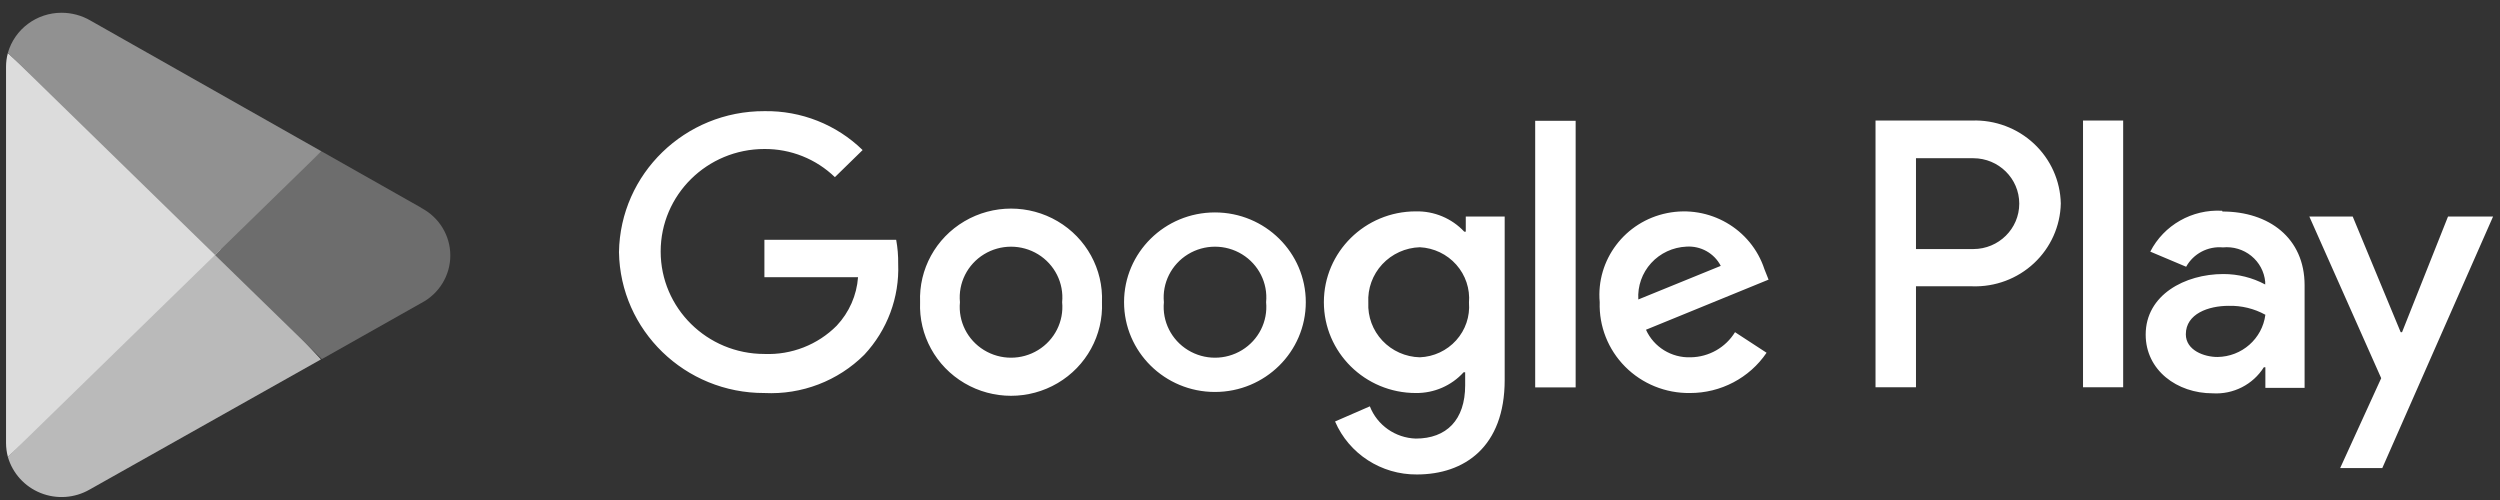
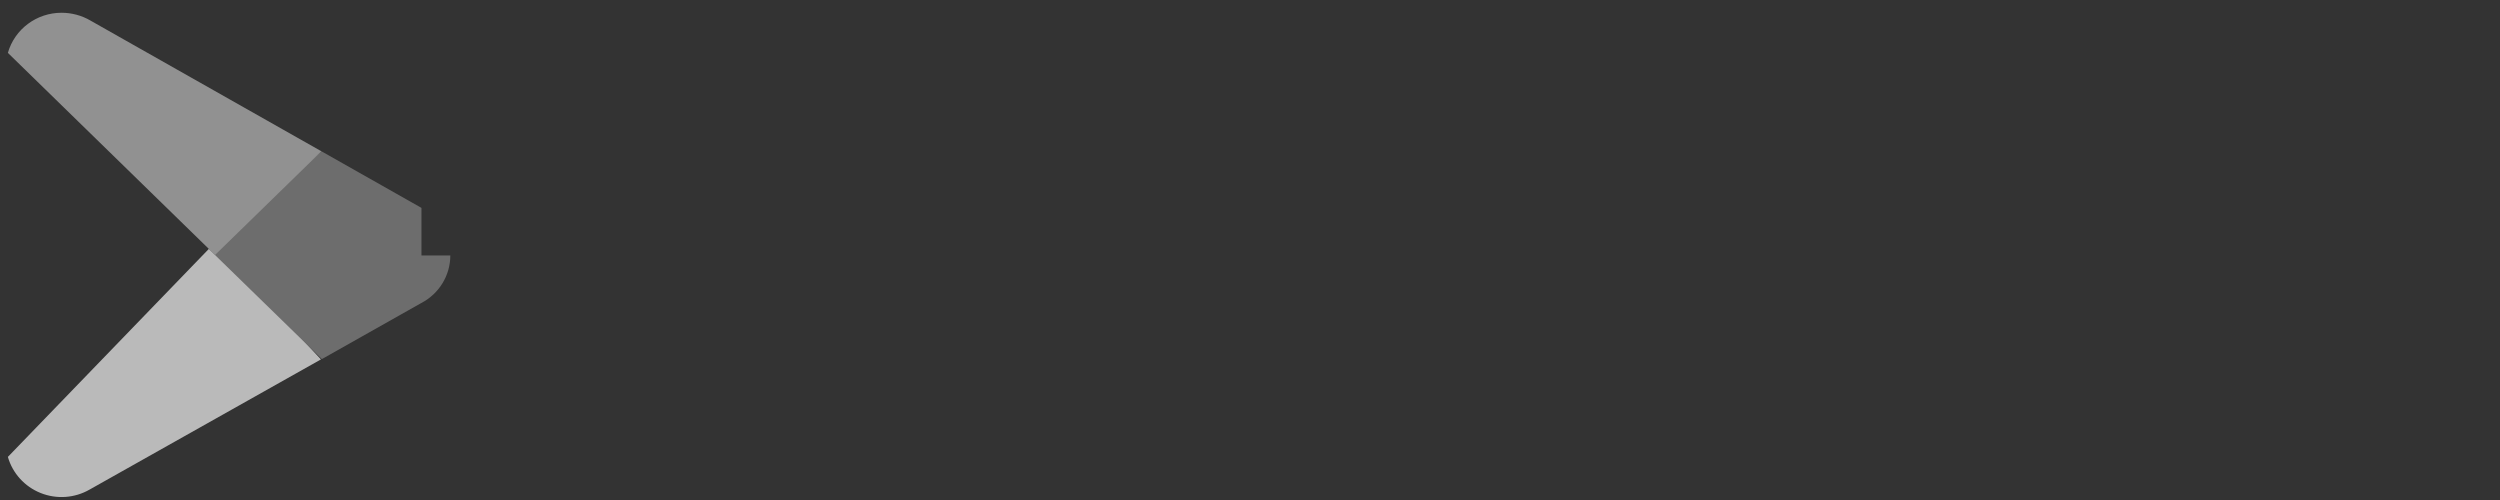
<svg xmlns="http://www.w3.org/2000/svg" width="135" height="27" viewBox="0 0 135 27" fill="none">
  <rect x="0" y="0" width="135" height="27" fill="#333333" stroke="none" />
-   <path d="M132.193 11.692L129.711 17.937H129.636L127.046 11.692H124.704L128.585 20.422L126.368 25.277H128.643L134.626 11.692H132.193ZM114.651 6.509H112.483V20.912H114.651V6.509ZM106.492 6.509H101.278V20.912H103.463V15.46H106.5C107.737 15.502 108.939 15.052 109.838 14.212C110.736 13.372 111.257 12.211 111.283 10.989C111.257 9.764 110.736 8.601 109.835 7.759C108.935 6.918 107.731 6.467 106.492 6.509ZM106.55 13.449H103.463V8.544H106.558C107.929 8.544 109.04 9.642 109.04 10.997C109.04 12.351 107.929 13.449 106.558 13.449H106.55ZM119.996 11.381C118.373 11.289 116.85 12.156 116.115 13.588L118.052 14.405C118.444 13.697 119.224 13.286 120.037 13.359C120.59 13.305 121.141 13.47 121.57 13.818C121.999 14.166 122.269 14.669 122.321 15.215V15.362C121.628 14.991 120.851 14.797 120.062 14.798C117.985 14.798 115.867 15.926 115.867 18.068C115.867 19.997 117.563 21.239 119.483 21.239C120.596 21.309 121.658 20.769 122.247 19.833H122.33V20.945H124.448V15.403C124.448 12.844 122.512 11.422 120.013 11.422L119.996 11.381ZM119.74 19.277C119.028 19.277 118.035 18.918 118.035 18.051C118.035 16.94 119.268 16.515 120.344 16.515C121.037 16.496 121.723 16.663 122.33 16.997C122.164 18.29 121.058 19.263 119.74 19.277ZM41.278 21.223C36.993 21.237 33.493 17.845 33.425 13.613C33.493 9.38 36.993 5.988 41.278 6.002C43.26 5.97 45.172 6.727 46.582 8.103L45.084 9.566C44.068 8.583 42.7 8.036 41.278 8.046C38.184 8.046 35.676 10.524 35.676 13.58C35.676 16.636 38.184 19.114 41.278 19.114C42.74 19.173 44.159 18.618 45.184 17.585C45.857 16.868 46.263 15.945 46.334 14.97H41.278V12.95H48.394C48.472 13.379 48.508 13.815 48.502 14.25C48.573 16.06 47.916 17.823 46.673 19.155C45.254 20.571 43.292 21.323 41.278 21.223ZM59.507 16.318C59.581 18.099 58.662 19.777 57.112 20.689C55.562 21.601 53.63 21.601 52.081 20.689C50.531 19.777 49.611 18.099 49.685 16.318C49.611 14.537 50.531 12.86 52.081 11.948C53.63 11.036 55.562 11.036 57.112 11.948C58.662 12.86 59.581 14.537 59.507 16.318ZM57.356 16.318C57.455 15.283 56.952 14.281 56.057 13.732C55.162 13.184 54.03 13.184 53.135 13.732C52.24 14.281 51.737 15.283 51.837 16.318C51.737 17.354 52.24 18.356 53.135 18.904C54.03 19.453 55.162 19.453 56.057 18.904C56.952 18.356 57.455 17.354 57.356 16.318ZM70.513 16.318C70.513 18.995 68.316 21.166 65.606 21.166C62.896 21.166 60.699 18.995 60.699 16.318C60.699 13.641 62.896 11.471 65.606 11.471C68.316 11.471 70.513 13.641 70.513 16.318ZM68.37 16.318C68.469 15.283 67.966 14.281 67.071 13.732C66.176 13.184 65.044 13.184 64.149 13.732C63.254 14.281 62.751 15.283 62.85 16.318C62.751 17.354 63.254 18.356 64.149 18.904C65.044 19.453 66.176 19.453 67.071 18.904C67.966 18.356 68.469 17.354 68.37 16.318ZM81.253 11.716V20.52C81.253 24.133 79.077 25.621 76.512 25.621C74.589 25.637 72.846 24.508 72.093 22.76L73.972 21.942C74.37 22.963 75.348 23.648 76.454 23.683C78.109 23.683 79.119 22.678 79.119 20.806V20.103H79.036C78.379 20.827 77.438 21.235 76.454 21.223C73.712 21.223 71.489 19.027 71.489 16.318C71.489 13.61 73.712 11.414 76.454 11.414C77.444 11.392 78.396 11.791 79.069 12.509H79.152V11.692H81.253V11.716ZM79.325 16.343C79.387 15.595 79.139 14.855 78.638 14.291C78.138 13.728 77.427 13.388 76.669 13.351C75.896 13.376 75.166 13.708 74.643 14.27C74.12 14.833 73.848 15.58 73.889 16.343C73.853 17.101 74.128 17.841 74.651 18.396C75.174 18.951 75.902 19.275 76.669 19.294C77.423 19.265 78.132 18.934 78.633 18.377C79.135 17.82 79.385 17.086 79.325 16.343ZM85.085 6.525V20.921H82.9V6.525H85.085ZM93.691 17.937L95.395 19.049C94.471 20.411 92.918 21.227 91.258 21.223C89.944 21.241 88.679 20.728 87.758 19.801C86.837 18.875 86.341 17.616 86.384 16.318C86.183 14.033 87.751 11.962 90.027 11.506C92.303 11.05 94.563 12.354 95.279 14.536L95.503 15.1L88.883 17.806C89.305 18.743 90.262 19.332 91.299 19.294C92.28 19.279 93.183 18.766 93.691 17.937ZM88.469 16.171L92.921 14.357C92.569 13.675 91.84 13.267 91.067 13.318C90.338 13.35 89.651 13.67 89.162 14.206C88.674 14.743 88.424 15.451 88.469 16.171Z" fill="white" />
  <path d="M11.53 13.179L0.425 24.673C0.678 25.557 1.33 26.277 2.193 26.622C3.055 26.968 4.031 26.9 4.836 26.438L17.331 19.408L11.53 13.179Z" fill="#BABABA" />
-   <path d="M22.759 11.226L17.355 8.168L11.273 13.441L17.38 19.392L22.742 16.367C23.71 15.867 24.317 14.876 24.317 13.796C24.317 12.717 23.71 11.726 22.742 11.226H22.759Z" fill="#6D6D6D" />
-   <path d="M0.425 2.863C0.358 3.108 0.325 3.361 0.326 3.615V23.921C0.327 24.174 0.36 24.427 0.425 24.673L11.911 13.474L0.425 2.863Z" fill="#DCDCDC" />
+   <path d="M22.759 11.226L17.355 8.168L11.273 13.441L17.38 19.392L22.742 16.367C23.71 15.867 24.317 14.876 24.317 13.796H22.759Z" fill="#6D6D6D" />
  <path d="M11.613 13.768L17.355 8.169L4.877 1.106C4.408 0.834 3.874 0.69 3.33 0.689C1.979 0.686 0.792 1.572 0.425 2.855L11.613 13.768Z" fill="#919191" />
</svg>